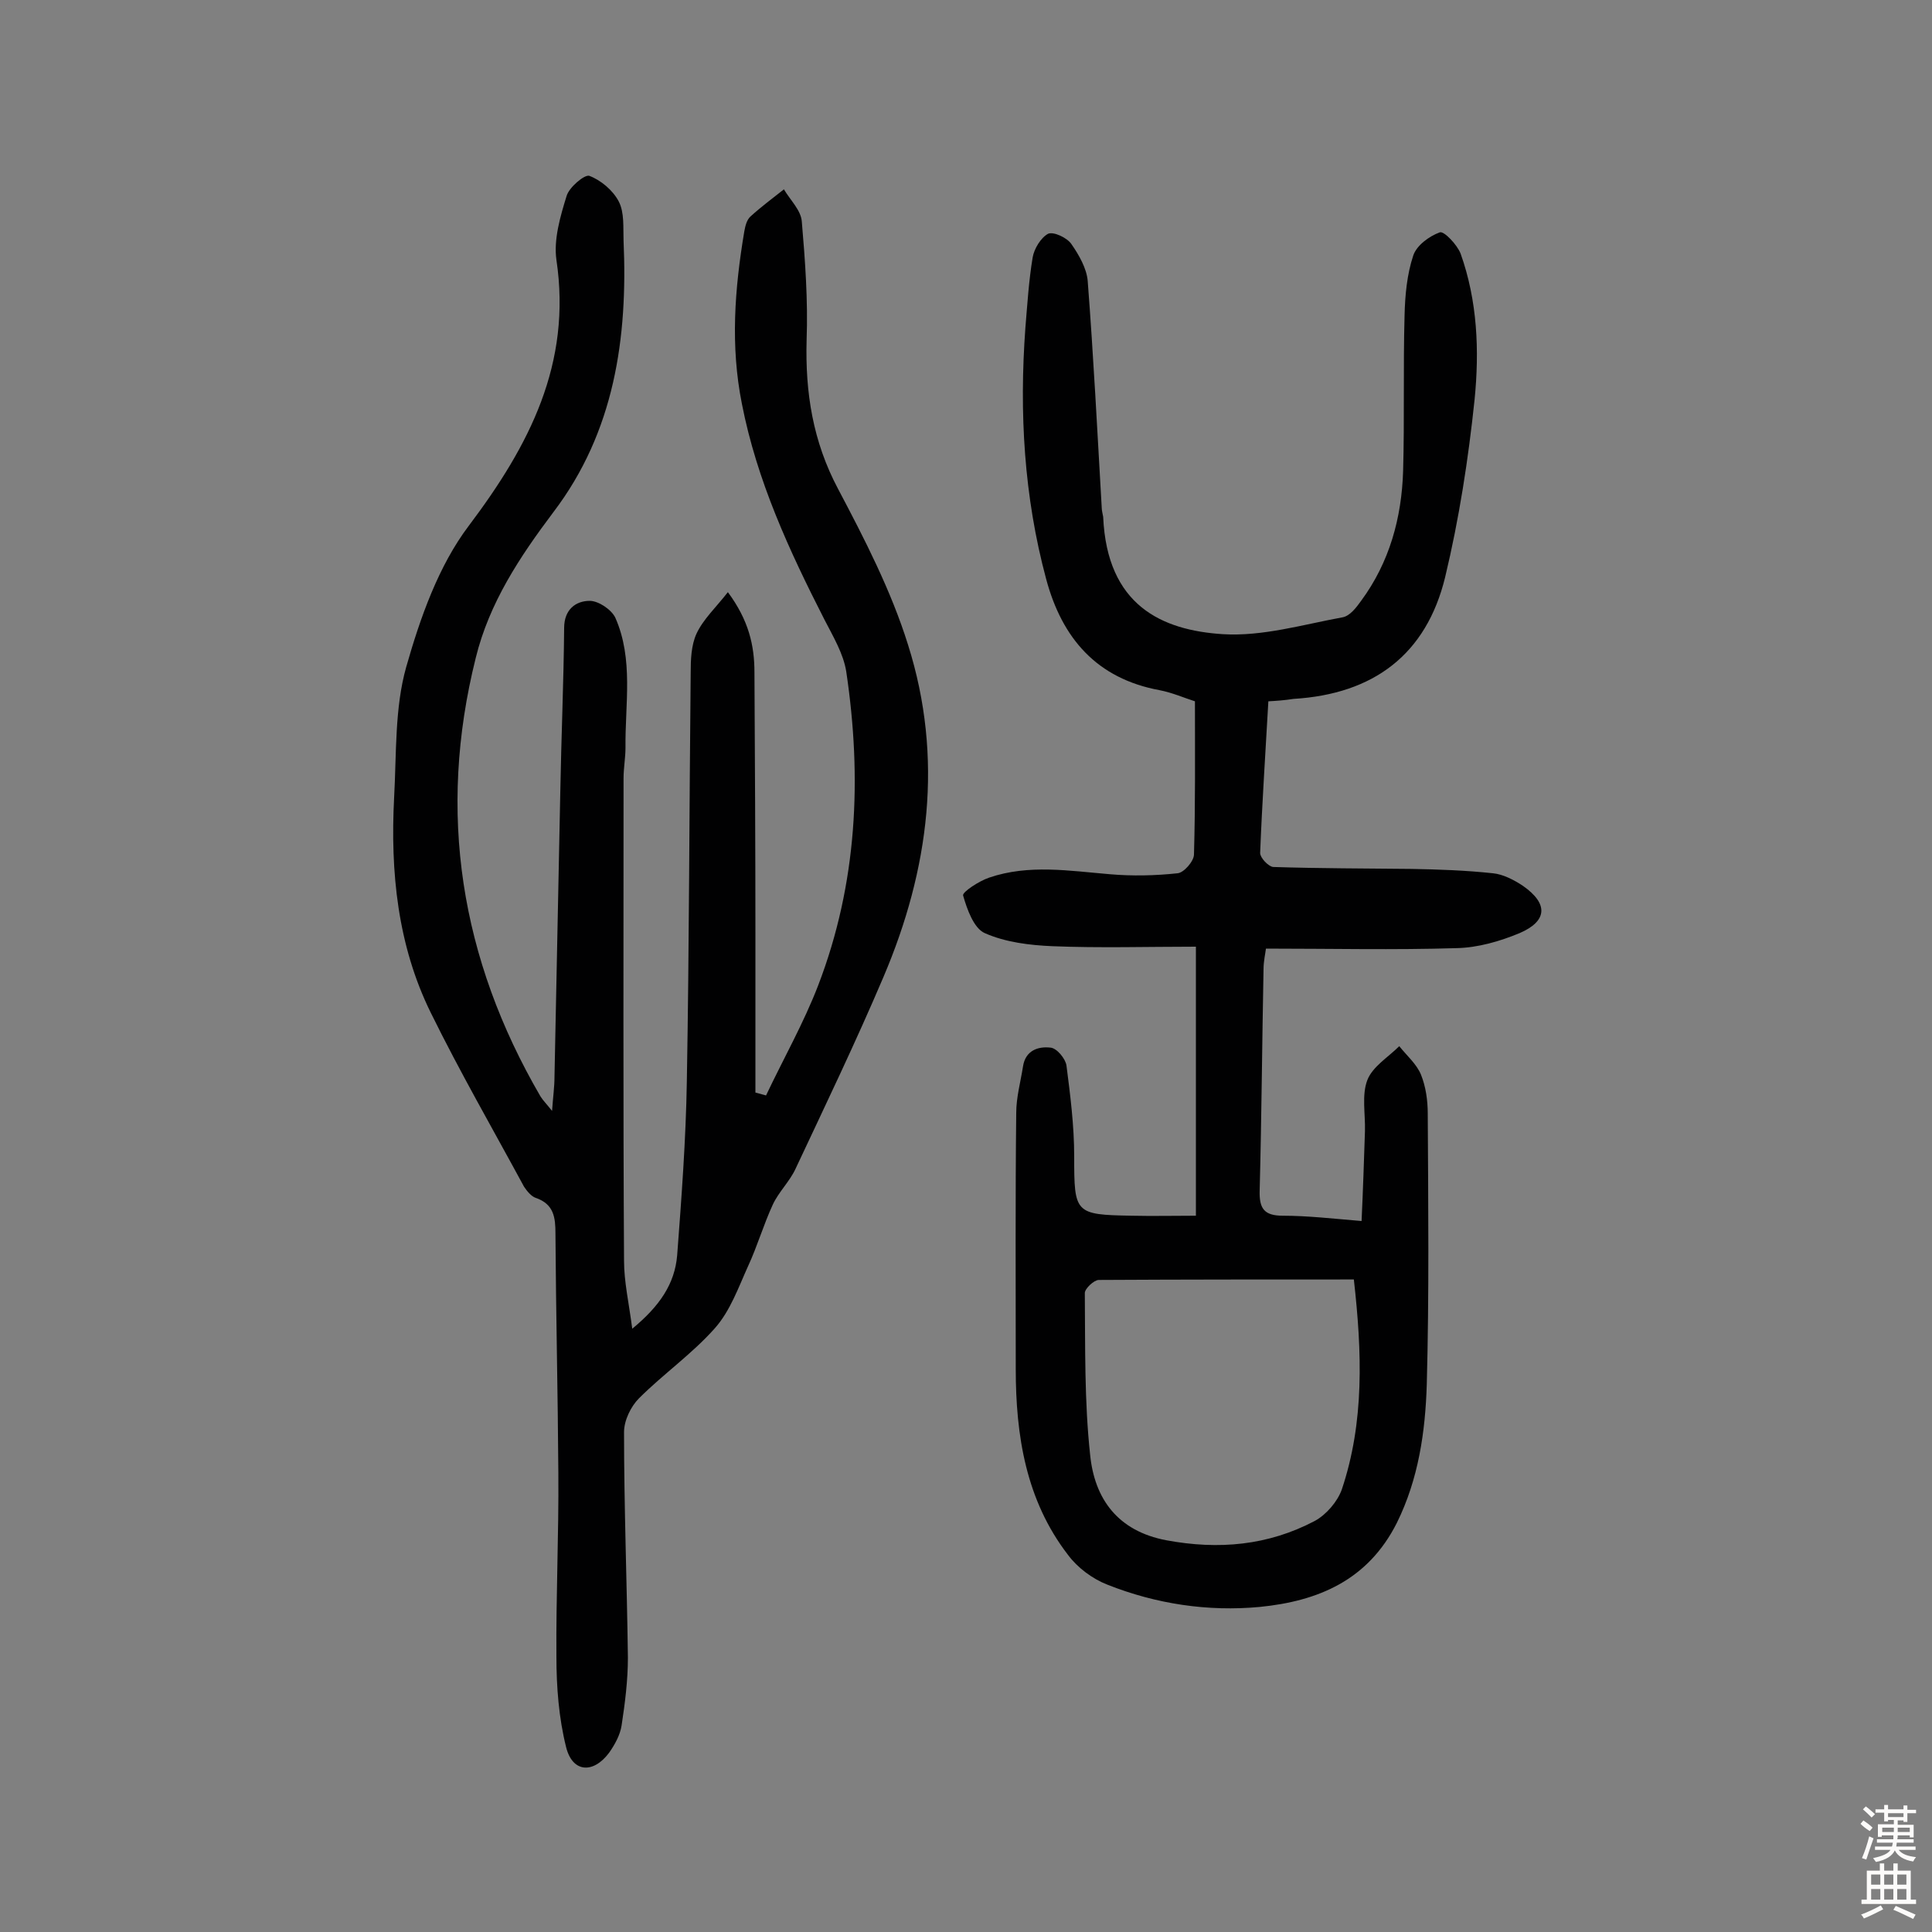
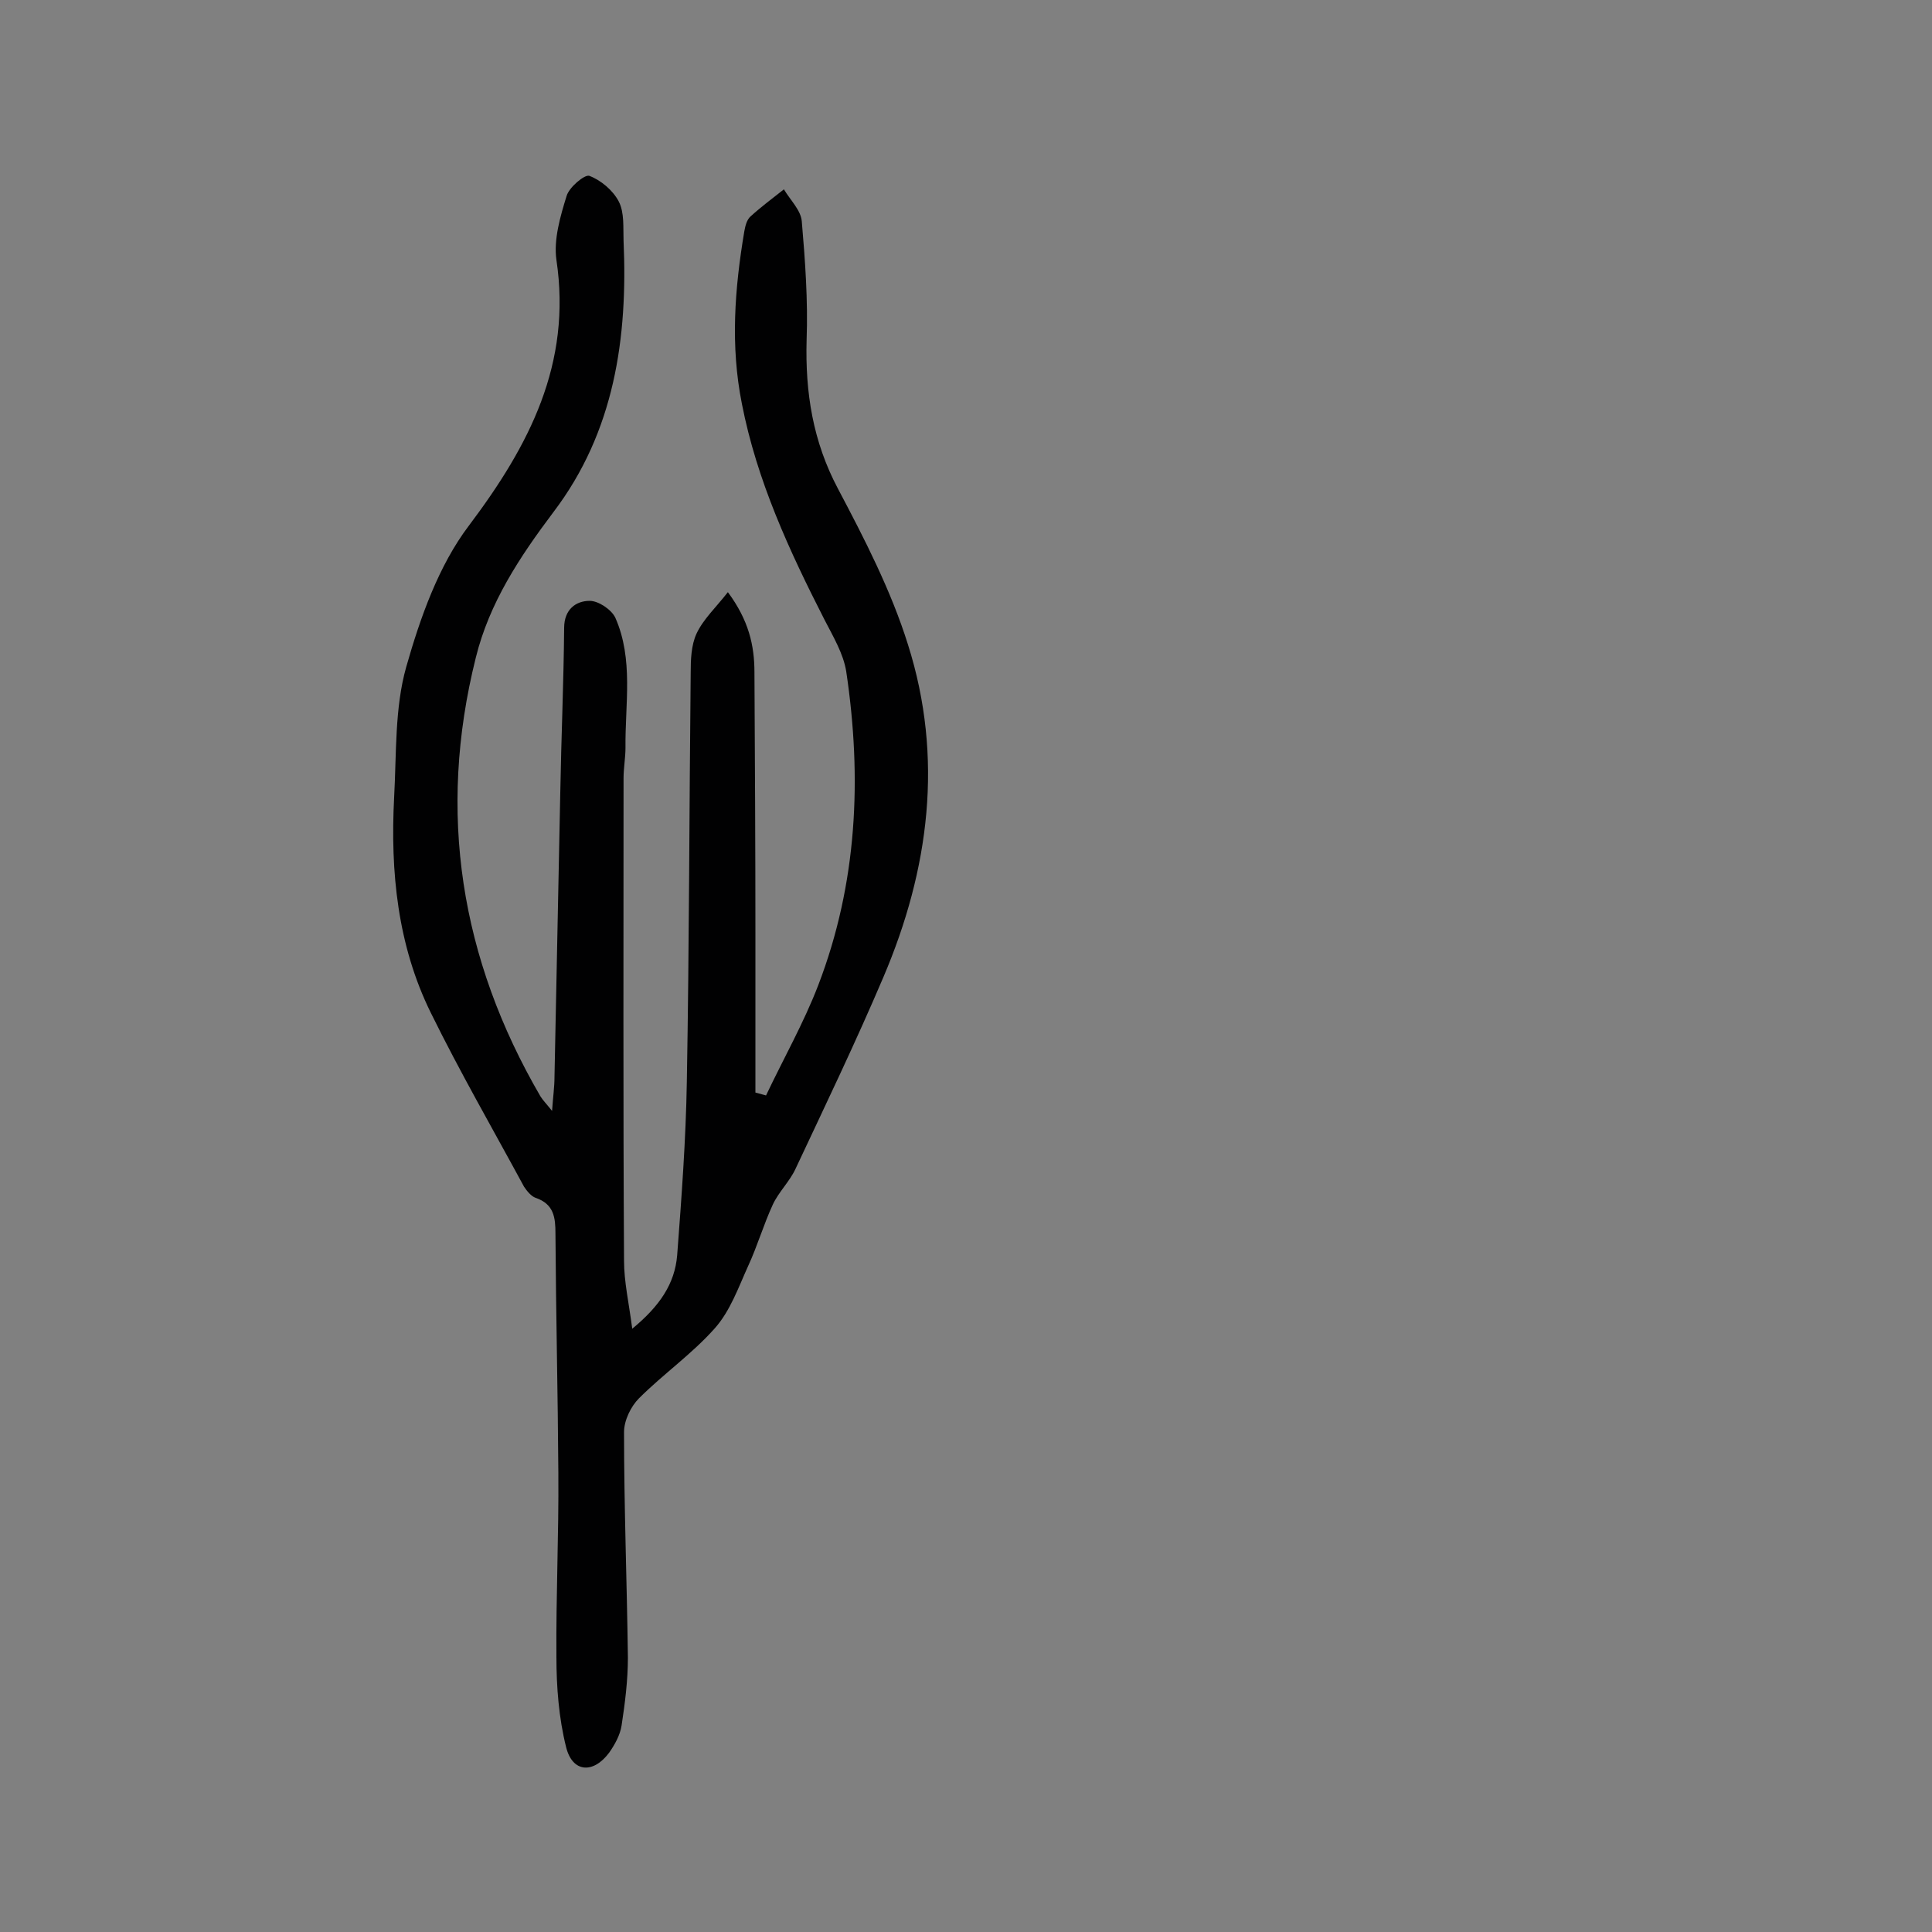
<svg xmlns="http://www.w3.org/2000/svg" enable-background="new 0 0 400 400" viewBox="0 0 400 400">
  <rect x="0" y="0" width="400" height="400" fill="#808080" stroke="none" />
  <path d="m114.3 230c.2-2.9.5-5 .5-7 .4-19.6.8-39.3 1.2-58.9.2-11.4.7-22.7.8-34.1 0-3.8 2.4-5.6 5.3-5.6 1.8 0 4.5 1.8 5.3 3.5 3.8 8.6 2 17.9 2.1 26.9 0 2.1-.4 4.2-.4 6.3 0 33.3-.1 66.6.1 99.9 0 4.4 1 8.7 1.7 14.1 5.7-4.7 8.8-9.3 9.3-15.2.9-11.9 1.8-23.9 2-35.9.5-28.2.5-56.5.8-84.7 0-2.7.1-5.7 1.2-8.1 1.4-3 4-5.4 6.5-8.6 4.3 5.8 5.5 11 5.5 16.6.1 18 .2 36.1.2 54.1v32.9c.7.2 1.5.4 2.2.6 3.6-7.6 7.8-15 10.8-22.8 8.1-21.1 9.1-42.9 5.8-65-.6-3.7-2.7-7.2-4.5-10.7-7.3-14.3-14-28.8-17.1-44.7-2.4-12-1.5-23.8.5-35.7.2-1.1.5-2.4 1.3-3.1 2.2-2 4.5-3.7 6.9-5.6 1.3 2.2 3.5 4.3 3.7 6.6.7 8.2 1.3 16.4 1 24.6-.3 10.9 1.3 21 6.5 30.8 5.5 10.4 11 21.1 14.5 32.3 7.4 23.4 4.4 46.5-5.1 68.8-5.7 13.4-12 26.5-18.2 39.7-1.2 2.6-3.5 4.8-4.7 7.4-1.9 4.1-3.2 8.6-5.1 12.7-2 4.4-3.7 9.3-6.9 12.9-4.7 5.3-10.7 9.5-15.7 14.5-1.7 1.7-3.1 4.6-3.1 7 0 15.6.6 31.1.8 46.7 0 4.7-.6 9.4-1.3 14-.3 2-1.4 4-2.6 5.7-3.3 4.4-7.6 4.1-8.9-1.2-1.5-6-2-12.4-2-18.7-.1-12.6.5-25.3.4-38-.1-16.5-.5-33.1-.6-49.6 0-3.3-.3-6.1-4.1-7.4-.9-.3-1.8-1.4-2.4-2.3-6.5-12-13.3-23.8-19.3-36-6.9-14-8.4-29.2-7.6-44.6.5-9.1.1-18.5 2.5-27 2.9-10.2 6.7-21 13-29.3 12.5-16.6 21.3-33.5 18.1-55-.6-4.2.8-9 2.1-13.2.5-1.8 3.7-4.5 4.7-4.2 2.4.9 4.9 3 6.1 5.3s.9 5.4 1 8.1c.9 20.2-1.9 39.6-14.5 56.2-7 9.3-13.3 18.8-16.1 30.2-8 32-3.2 62.3 13.4 90.8.5.8 1.2 1.5 2.4 3z" fill="#010102" />
-   <path d="m262.6 145.2c-.6 10.7-1.3 21.1-1.7 31.4 0 1 1.7 2.8 2.7 2.9 9.5.3 19.1.3 28.6.4 5.7.1 11.3.3 16.9.9 2.1.2 4.4 1.4 6.2 2.6 5.3 3.7 5.1 7.3-.7 9.8-4.1 1.7-8.6 3-13 3.1-13 .4-25.9.1-39.5.1-.1.9-.5 2.6-.5 4.3-.3 15.3-.4 30.5-.8 45.8-.1 3.7.9 5.2 4.8 5.2 5.1 0 10.3.6 16.3 1.1.3-6.5.5-12.5.7-18.6.1-3.6-.7-7.5.5-10.6 1.1-2.8 4.3-4.7 6.6-7 1.6 2 3.6 3.7 4.5 5.9 1 2.5 1.4 5.3 1.4 8.1.1 18.7.3 37.4-.2 56-.3 9.8-1.7 19.6-6.2 28.7-6 11.9-16.3 16.2-28.4 17.4-10.7 1-21.4-.6-31.5-4.6-3.1-1.2-6.2-3.5-8.2-6.2-8.7-11.3-10.8-24.7-10.8-38.5 0-17.7-.1-35.3.1-53 0-3.2.9-6.4 1.4-9.6.5-3.3 3.1-4.2 5.7-3.9 1.3.1 3.1 2.3 3.3 3.7.8 6.2 1.6 12.5 1.6 18.8 0 11.8.1 12.1 11.9 12.3 4.3.1 8.7 0 13.3 0 0-18.4 0-36.7 0-55.7-10 0-19.9.3-29.7-.1-4.7-.2-9.7-.8-14-2.7-2.3-1-3.7-5-4.5-7.8-.2-.7 3.3-3 5.4-3.7 8.2-2.8 16.6-1.4 25-.7 4.6.4 9.4.3 14-.2 1.3-.1 3.4-2.5 3.4-3.9.3-10.4.2-20.8.2-31.7-2.2-.7-4.7-1.8-7.3-2.3-13-2.4-20.2-10.7-23.5-23-4.6-17.1-5.6-34.5-4.3-52.1.4-4.8.7-9.7 1.5-14.5.3-1.8 1.7-4.1 3.2-4.9 1.1-.5 3.9.8 4.8 2.1 1.6 2.3 3.2 5.1 3.4 7.7 1.2 15.6 2 31.3 2.9 46.9 0 .6.2 1.3.3 1.9.8 18.4 12.2 23.5 24.8 24.3 8.2.5 16.6-2 24.8-3.5 1.5-.3 2.8-2 3.8-3.4 5.9-8 8.4-17.2 8.7-26.9.3-10.7 0-21.4.3-32.2.1-4.2.5-8.5 1.8-12.4.7-2.1 3.3-4 5.5-4.8.9-.3 3.6 2.6 4.3 4.4 3.5 9.8 3.9 20.1 2.9 30.2-1.3 12.4-3.2 24.7-6.1 36.8-3.9 16-14.8 24.2-31.4 25.2-1.9.3-3.5.4-5.2.5zm17.7 119.7c-17.8 0-35.3 0-52.8.1-1 0-2.9 1.8-2.9 2.7.1 11.2-.1 22.4 1.1 33.5.9 9.1 5.7 15.8 15.8 17.7 10.8 2 21 1.1 30.7-4 2.4-1.3 4.7-4 5.6-6.5 4.7-14 4.2-28.4 2.5-43.5z" fill="#010102" />
  <g fill="#fcfbfa">
-     <path d="m385.2 377.6.6-.7c.6.4 1.3.9 1.9 1.5l-.6.7c-.8-.5-1.4-1-1.9-1.5zm.3 7.1c.6-1.4 1.1-2.9 1.5-4.5.3.1.6.3.9.4-.5 1.4-1 2.9-1.5 4.4zm.2-10.1.6-.6c.7.5 1.3 1.1 1.9 1.6l-.7.7c-.6-.6-1.2-1.2-1.8-1.7zm8.4-.8h.8v.9h1.8v.7h-1.8v1.8h-.8v-.3h-1.2v.9h3.3v2.6h-.8v-.4h-2.5c0 .3 0 .6-.1.8h3.4v.7h-3.5c0 .3-.1.6-.1.8h4v.7h-3.5c.7.9 1.9 1.3 3.6 1.5-.2.2-.4.5-.6.9-1.9-.3-3.2-1.1-3.8-2.3-.5 1.1-1.8 2-3.9 2.4-.2-.3-.4-.5-.6-.8 1.9-.4 3.1-.9 3.6-1.7h-3.2v-.7h3.5c.1-.2.1-.5.2-.8h-3.3v-.7h3.4c0-.2 0-.5 0-.8h-2.4v.3h-.8v-2.6h3.3v-.9h-1.2v.3h-.8v-1.8h-1.8v-.7h1.8v-.9h.8v.9h3.2zm-4.4 5.5h2.4c0-.3 0-.6 0-.9h-2.4zm1.2-3.1h3.2v-.8h-3.2zm4.4 2.2h-2.4v.9h2.5v-.9z" />
-     <path d="m389.2 385.8h.9v1.5h1.9v-1.5h.9v1.5h2.7v6h1.1v.9h-11.3v-.9h1.1v-6h2.7zm.2 8.7.5.8c-1.2.6-2.5 1.3-4 1.9-.2-.3-.3-.6-.6-.8 1.6-.6 3-1.3 4.1-1.9zm-2-4.3h1.9v-2.1h-1.9zm0 3.1h1.9v-2.2h-1.9zm2.7-3.1h1.9v-2.1h-1.9zm0 3.1h1.9v-2.2h-1.9zm2.4 1.3c1.4.6 2.7 1.2 4.1 1.8l-.5.9c-1.5-.7-2.8-1.4-4.1-1.9zm2.2-6.5h-1.9v2.1h1.9zm-1.9 5.2h1.9v-2.2h-1.9z" />
-   </g>
+     </g>
</svg>